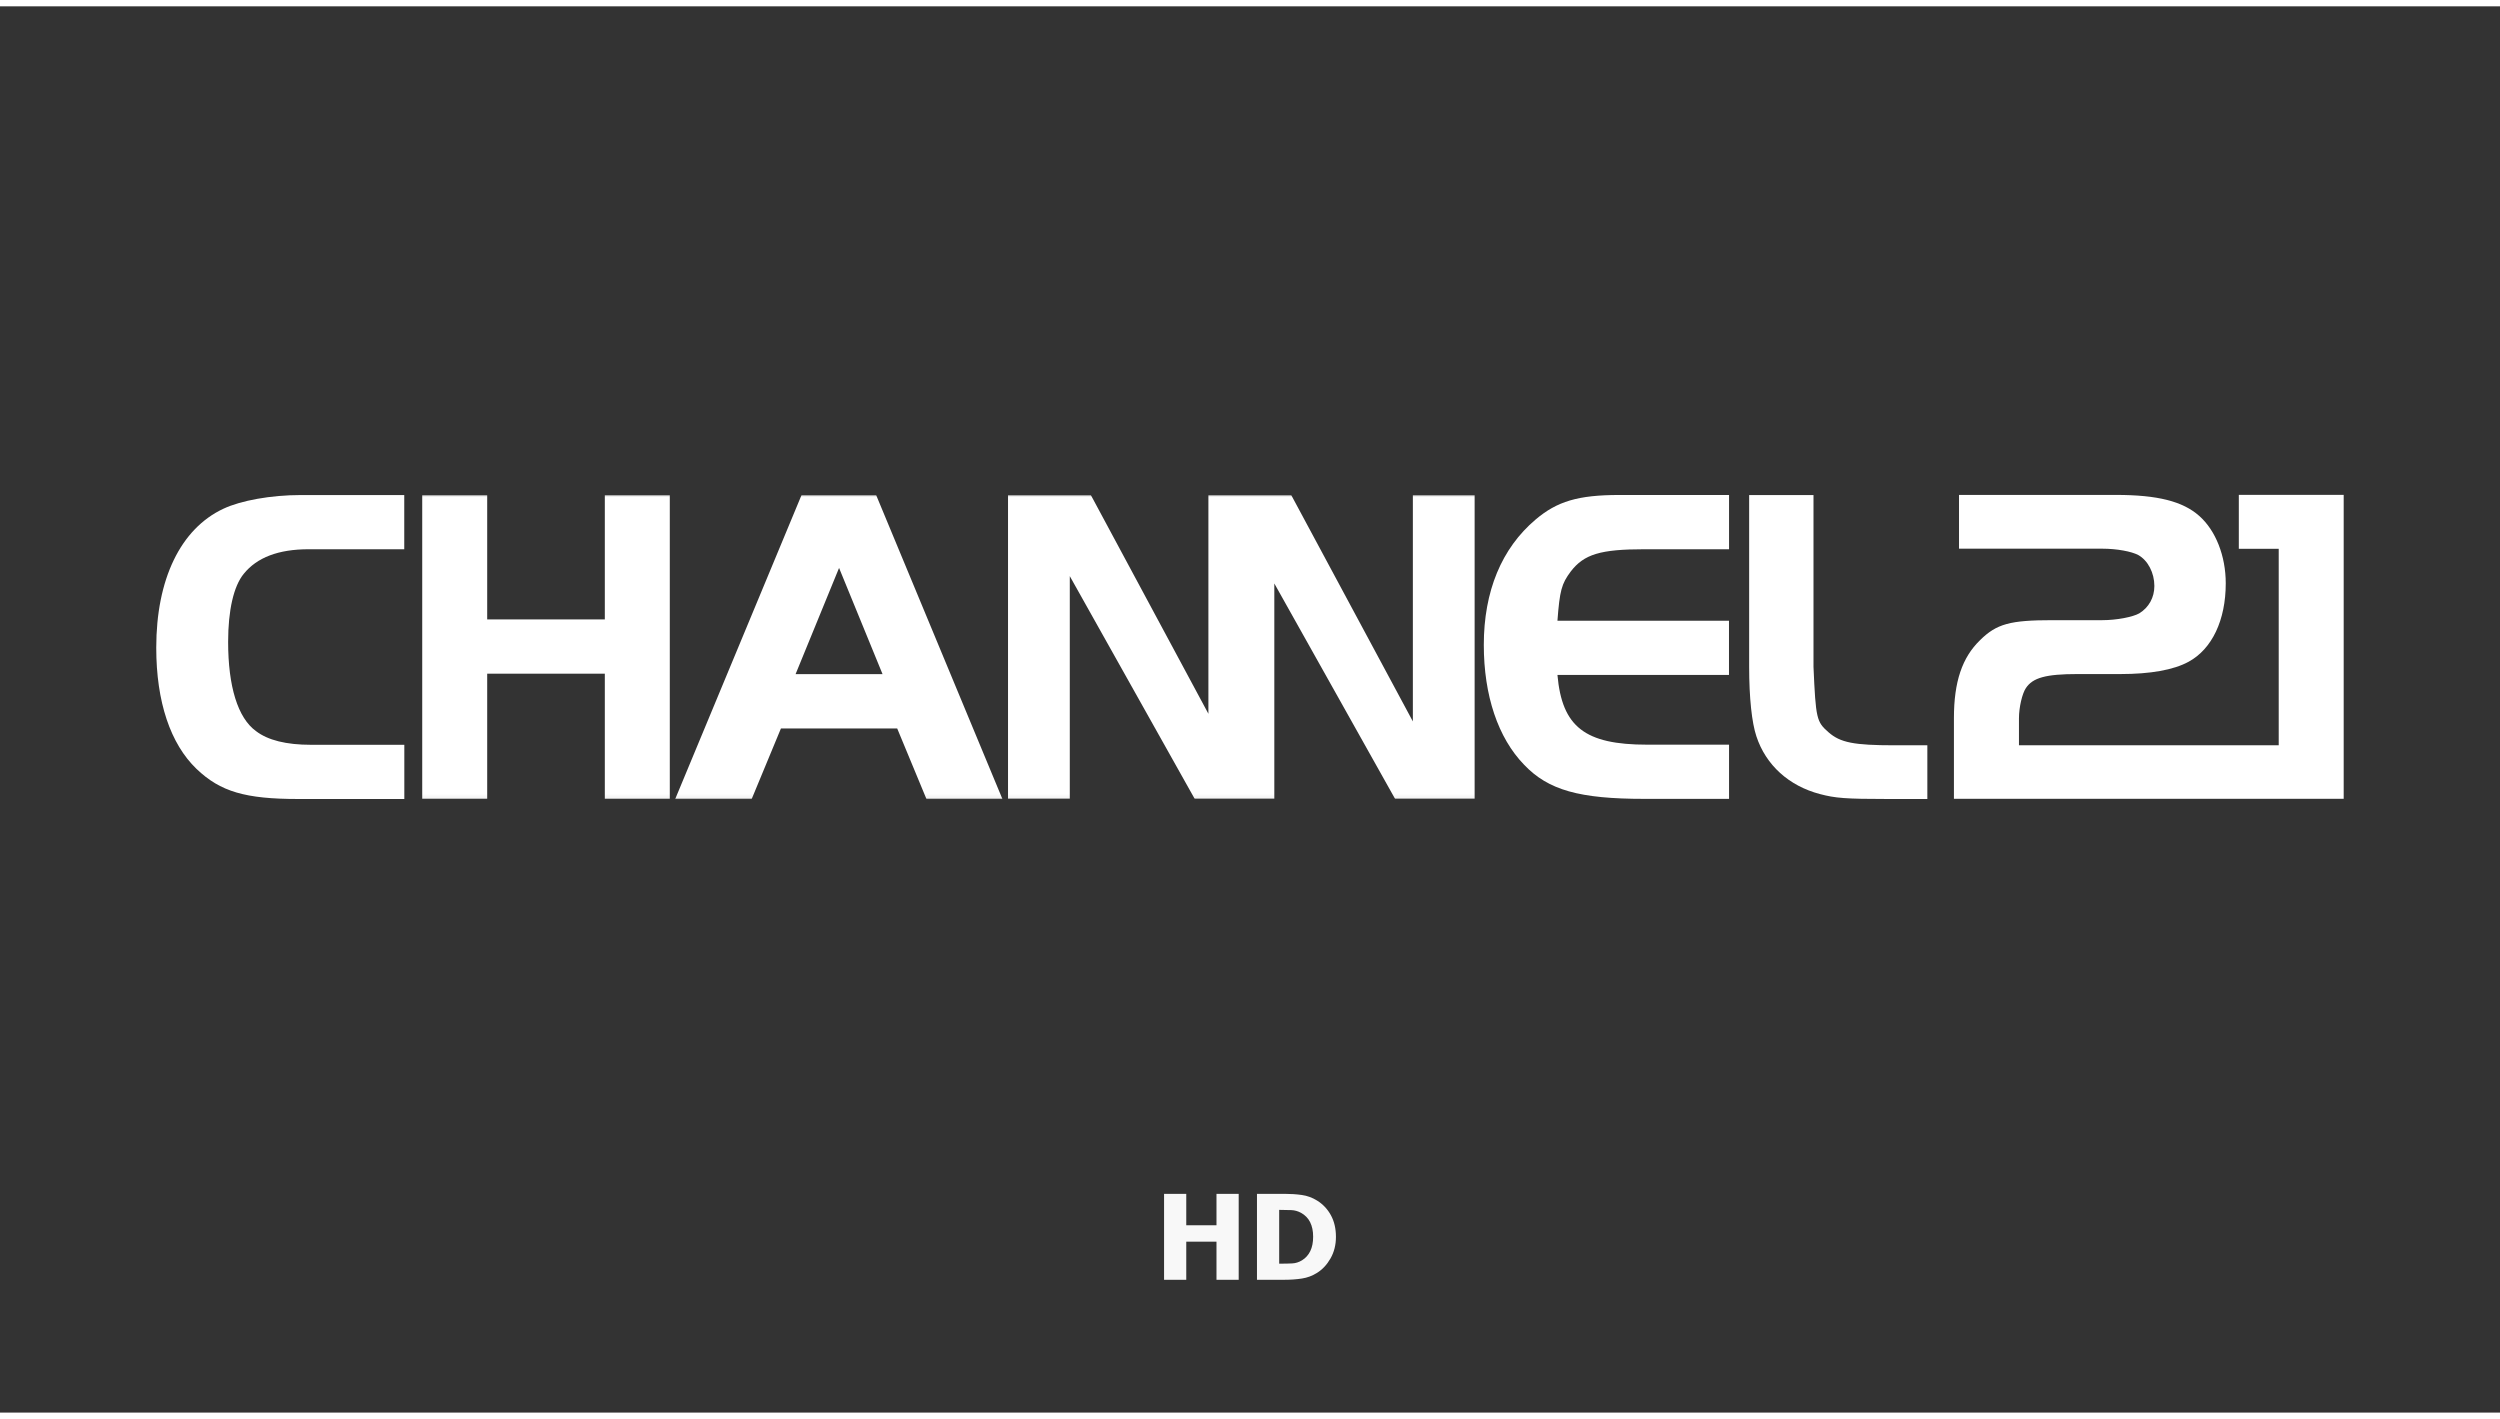
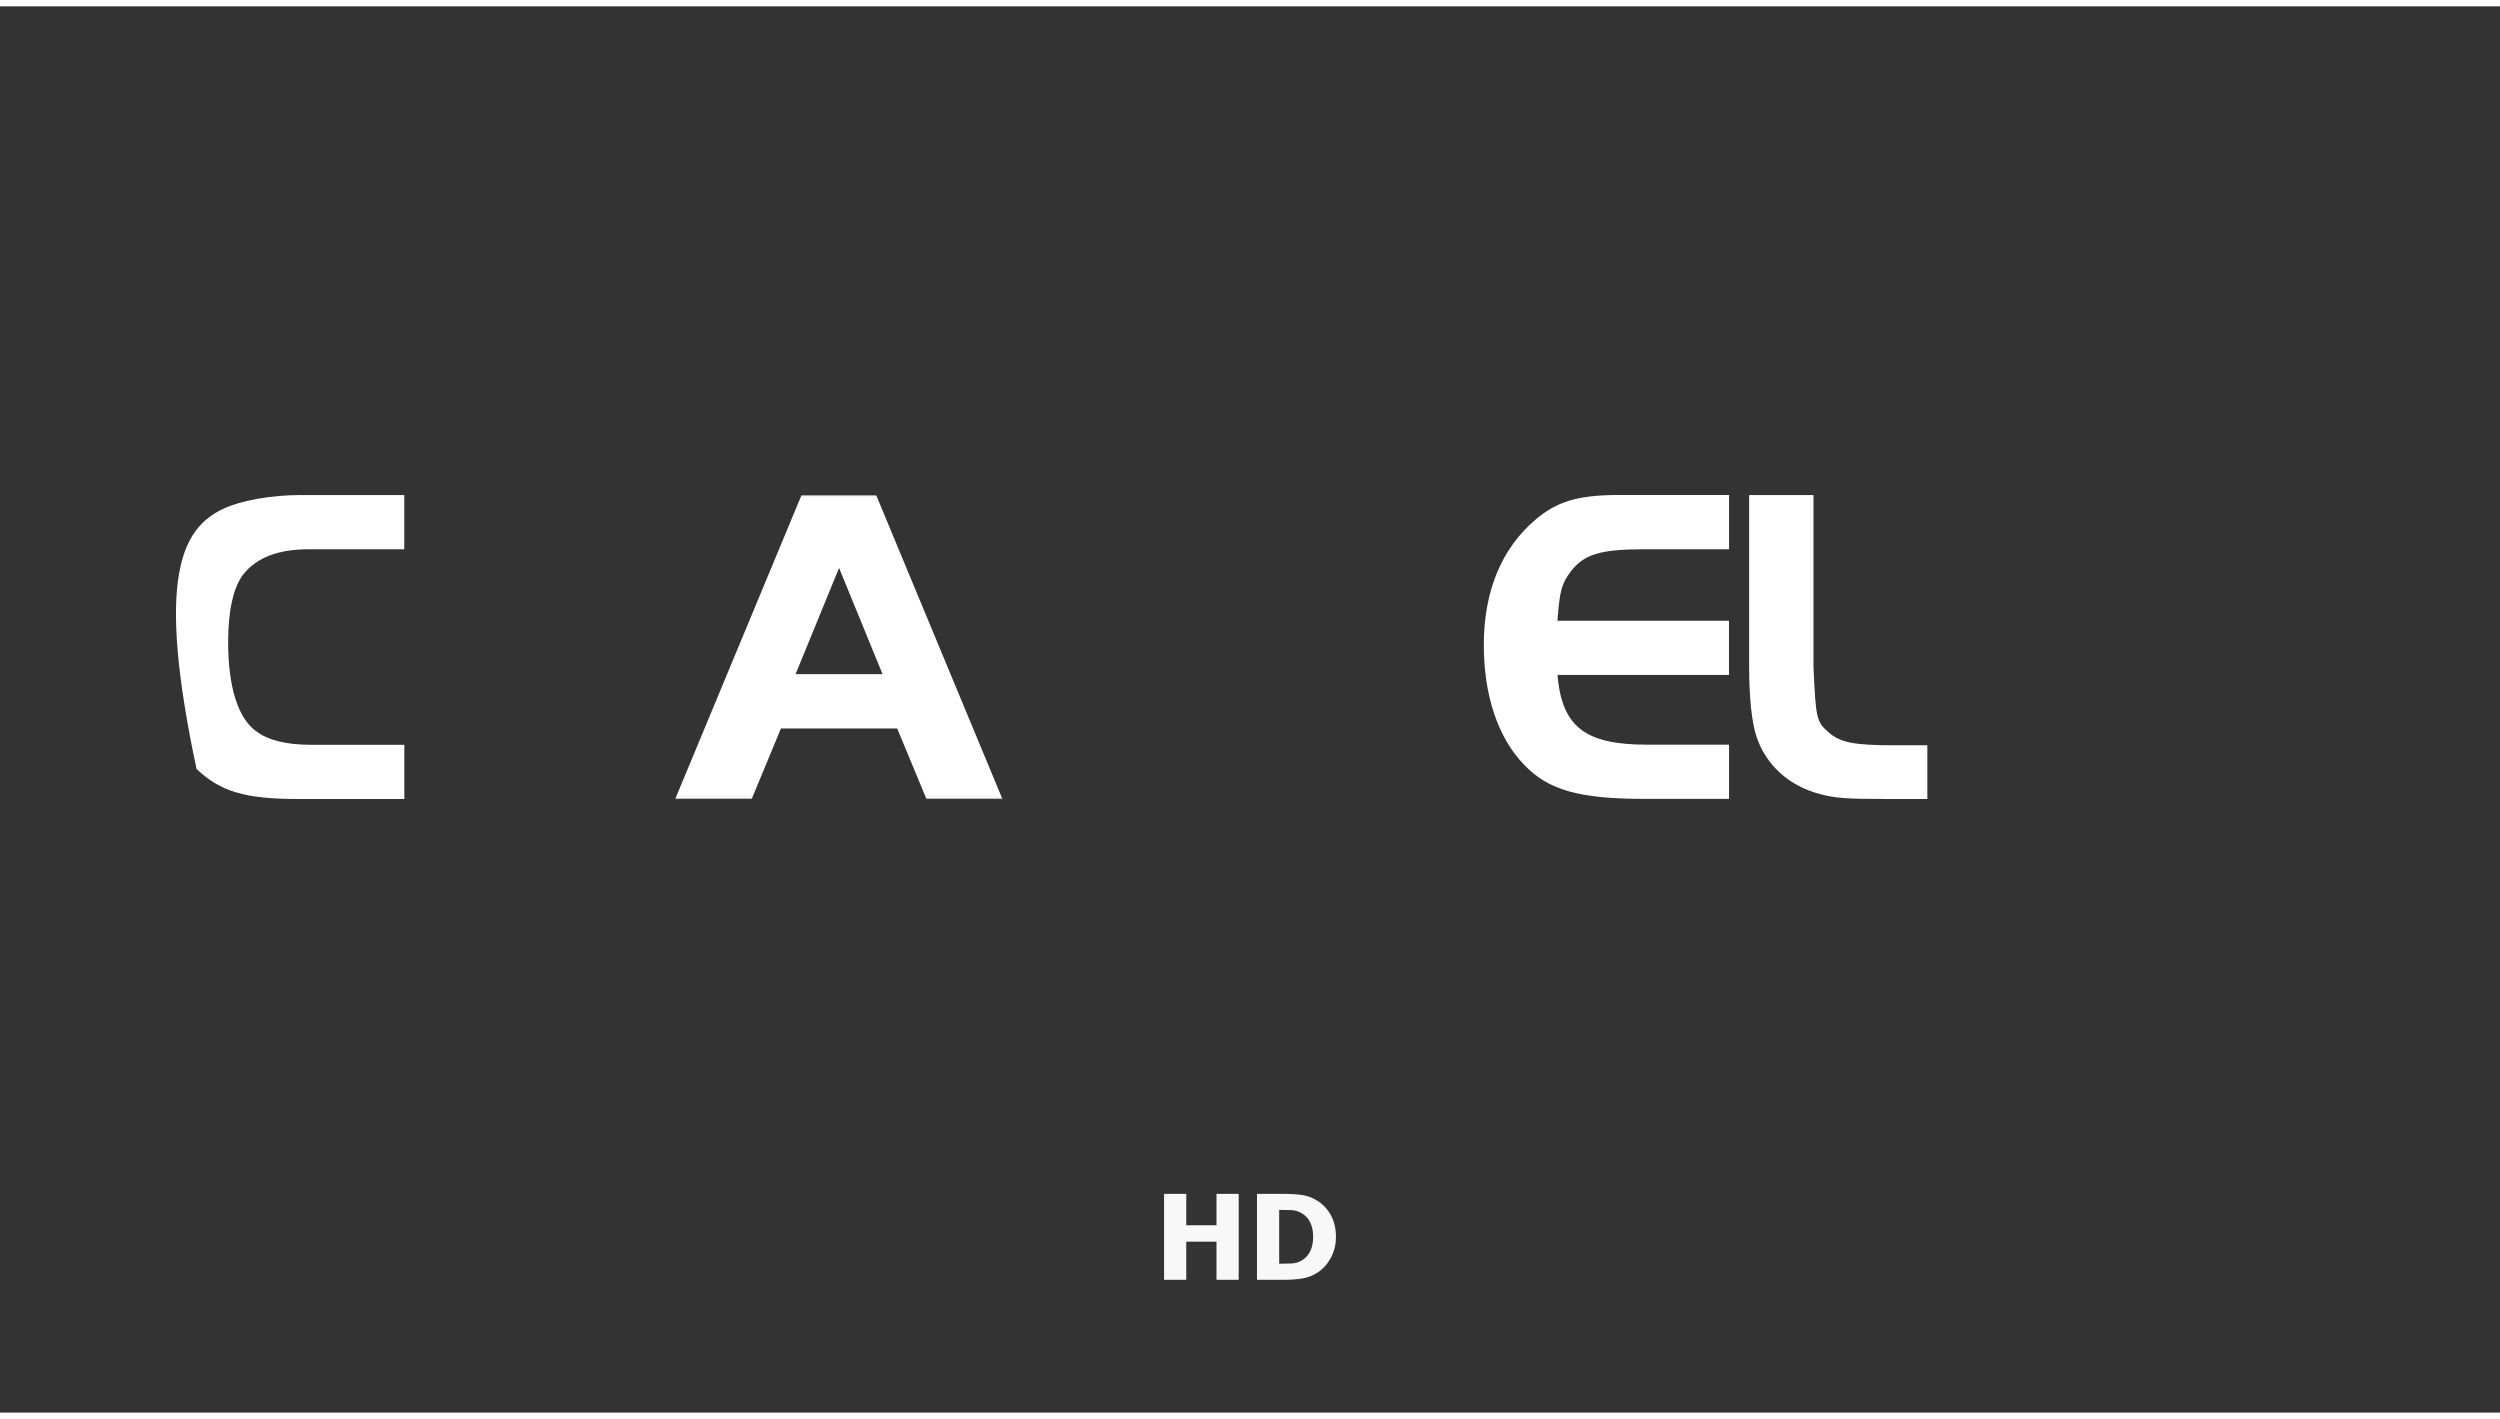
<svg xmlns="http://www.w3.org/2000/svg" xmlns:xlink="http://www.w3.org/1999/xlink" contentScriptType="text/ecmascript" width="148px" zoomAndPan="magnify" contentStyleType="text/css" viewBox="0 0 640 360" height="84px" preserveAspectRatio="xMidYMid meet" version="1.0">
  <rect x="0" y="0" width="640" height="360" fill="#333333" stroke="none" />
  <g id="Web_Template" style="fill:none; stroke-width:1; fill-rule:evenodd; stroke:none;">
    <g id="Icon-HD" style="fill:#F8F8F8; fill-rule:nonzero;" transform="translate(298, 304)">
      <path d="M5.684,22 L5.684,12.248 L13.42,12.248 L13.42,22 L19.105,22 L19.105,0 L13.42,0 L13.42,8.052 L5.684,8.052 L5.684,0 L0,0 L0,22 L5.684,22 Z M30.868,22 C32.429,22 33.901,21.894 35.284,21.682 C36.667,21.471 37.946,20.995 39.121,20.257 C40.53,19.39 41.695,18.146 42.617,16.526 C43.539,14.906 44,13.071 44,11.022 C44,8.895 43.569,7.045 42.708,5.474 C41.847,3.903 40.672,2.655 39.182,1.729 C37.966,0.97 36.664,0.493 35.276,0.296 C33.888,0.099 32.398,0 30.808,0 L30.808,0 L23.786,0 L23.786,22 L30.868,22 Z M29.577,17.878 L29.47,17.878 L29.47,4.107 L29.577,4.107 C30.752,4.107 31.763,4.127 32.609,4.167 C33.455,4.206 34.263,4.433 35.033,4.846 C36.097,5.427 36.885,6.233 37.396,7.262 C37.908,8.291 38.164,9.53 38.164,10.978 C38.164,12.426 37.921,13.652 37.434,14.657 C36.948,15.662 36.239,16.45 35.306,17.021 C34.516,17.503 33.683,17.767 32.806,17.811 C31.93,17.856 30.853,17.878 29.577,17.878 L29.577,17.878 Z" id="HD" />
    </g>
    <g id="Logo_Dark-BG" transform="translate(40.0, 125.062) scale(0.875, 0.875)">
      <g id="Group" transform="translate(0.018, 0.055)">
        <g id="Clipped">
          <mask style="fill:white;" id="mask-8">
            <use xlink:actuate="onLoad" xlink:type="simple" xlink:show="embed" xlink:href="#path-7" />
          </mask>
          <g id="SVGID_1_" />
-           <polygon id="Path" style="fill:#FFFFFF; fill-rule:nonzero; mask:url(#mask-8);" points="150.229 88.927 131.221 88.927 131.221 52.263 96.807 52.263 96.807 88.927 77.799 88.927 77.799 0 96.807 0 96.807 36.388 131.221 36.388 131.221 0 150.229 0" />
        </g>
        <g id="Clipped">
          <mask style="fill:white;" id="mask-10">
            <use xlink:actuate="onLoad" xlink:type="simple" xlink:show="embed" xlink:href="#path-9" />
          </mask>
          <g id="SVGID_1_" />
          <path d="M187.033,52.392 L212.475,52.392 L199.754,21.32 L187.033,52.392 L187.033,52.392 Z M188.779,0 L210.6,0 L247.551,88.945 L225.325,88.945 L216.759,68.285 L182.749,68.285 L174.183,88.945 L151.81,88.945 L188.779,0 L188.779,0 Z" id="Shape" style="fill:#FFFFFF; fill-rule:nonzero; mask:url(#mask-10);" />
        </g>
        <g id="Clipped">
          <mask style="fill:white;" id="mask-12">
            <use xlink:actuate="onLoad" xlink:type="simple" xlink:show="embed" xlink:href="#path-11" />
          </mask>
          <g id="SVGID_1_" />
-           <polygon id="Path" style="fill:#FFFFFF; fill-rule:nonzero; mask:url(#mask-12);" points="367.631 0 367.631 66.232 332.041 0 307.812 0 307.812 63.996 273.416 0 249.187 0 249.187 88.89 267.258 88.89 267.258 23.721 303.804 88.89 327.096 88.89 327.096 25.866 362.429 88.89 385.702 88.89 385.702 0" />
        </g>
      </g>
      <path d="M460.137,15.912 L435.374,15.912 C422.524,15.912 417.708,17.378 413.829,22.438 C411.145,26.031 410.612,28.029 409.95,36.828 L460.137,36.828 L460.137,52.685 L409.95,52.685 C411.292,67.882 417.984,73.088 436.183,73.088 L460.155,73.088 L460.155,88.945 L435.393,88.945 C416.384,88.945 407.284,86.415 400.188,78.954 C392.559,71.09 388.405,58.698 388.405,43.904 C388.405,28.176 393.626,15.637 403.534,7.241 C409.821,1.906 415.98,0.037 428.021,0.037 L460.155,0.037 L460.155,15.912 L460.137,15.912 Z" id="Path" style="fill:#FFFFFF; fill-rule:nonzero;" />
      <path d="M484.862,0.055 L484.862,50.284 C485.524,65.609 485.782,66.397 489.238,69.44 C492.694,72.483 496.665,73.271 508.595,73.271 L518.173,73.271 L518.173,88.982 L506.61,88.982 C494.146,88.982 491.223,88.725 486.719,87.533 C477.693,85.15 470.928,79.083 468.152,70.632 C466.828,66.672 466.038,59.413 466.038,50.284 L466.038,0.055 L484.862,0.055 L484.862,0.055 Z" id="Path" style="fill:#FFFFFF; fill-rule:nonzero;" />
-       <path d="M72.578,88.982 L41.51,88.982 C26.104,88.982 18.751,86.855 11.784,80.182 C4.155,72.85 0,60.586 0,44.711 C0,24.711 7.096,9.917 19.67,4.051 C24.762,1.65 33.586,0.055 42.3,0.055 L72.559,0.055 L72.559,15.912 L44.598,15.912 C35.756,15.912 29.469,18.313 25.59,23.116 C22.648,26.709 21.031,33.785 21.031,42.988 C21.031,56.058 23.843,65.261 29.193,69.129 C32.667,71.787 38.035,73.125 45.26,73.125 L72.578,73.125 L72.578,88.982 L72.578,88.982 Z" id="Path" style="fill:#FFFFFF; fill-rule:nonzero;" />
-       <path d="M609.3,0.055 L609.3,15.784 L620.973,15.784 L620.973,73.253 L544.976,73.253 L544.976,65.371 C544.976,62.181 545.914,58.166 546.98,56.571 C548.984,53.492 552.863,52.428 562.109,52.428 L574.684,52.428 C583.379,52.428 590.218,51.237 594.63,48.817 C601.45,45.096 605.476,36.682 605.476,25.884 C605.476,17.873 602.535,10.412 597.718,6.159 C592.902,1.888 585.548,0.018 573.36,0.018 L527.438,0.018 L527.438,15.747 L569.334,15.747 C573.618,15.747 577.901,16.553 579.905,17.617 C582.717,19.212 584.592,22.823 584.592,26.673 C584.592,30.009 582.993,32.942 580.18,34.665 C578.305,35.728 573.618,36.663 569.334,36.663 L554.738,36.663 C542.421,36.663 538.413,37.726 533.578,42.529 C528.358,47.589 525.949,54.665 525.949,65.316 L525.949,88.927 L620.973,88.927 L623.142,88.927 L639.982,88.927 L639.982,0 L609.3,0 L609.3,0.055 Z" id="Path" style="fill:#FFFFFF; fill-rule:nonzero;" />
+       <path d="M72.578,88.982 L41.51,88.982 C26.104,88.982 18.751,86.855 11.784,80.182 C0,24.711 7.096,9.917 19.67,4.051 C24.762,1.65 33.586,0.055 42.3,0.055 L72.559,0.055 L72.559,15.912 L44.598,15.912 C35.756,15.912 29.469,18.313 25.59,23.116 C22.648,26.709 21.031,33.785 21.031,42.988 C21.031,56.058 23.843,65.261 29.193,69.129 C32.667,71.787 38.035,73.125 45.26,73.125 L72.578,73.125 L72.578,88.982 L72.578,88.982 Z" id="Path" style="fill:#FFFFFF; fill-rule:nonzero;" />
    </g>
  </g>
  <defs>
    <rect x="0" width="639.982" y="0" id="path-1" height="88.945" />
    <rect x="0" width="639.982" y="0" id="path-3" height="88.945" />
    <rect x="0" width="639.982" y="0" id="path-5" height="88.945" />
    <rect x="0" width="639.982" y="0" id="path-7" height="88.945" />
    <rect x="0" width="639.982" y="0" id="path-9" height="88.945" />
    <rect x="0" width="639.982" y="0" id="path-11" height="88.945" />
    <rect x="0" width="639.982" y="0" id="path-13" height="88.945" />
-     <rect x="0" width="639.982" y="0" id="path-15" height="88.945" />
    <rect x="0" width="639.982" y="0" id="path-17" height="88.945" />
  </defs>
</svg>